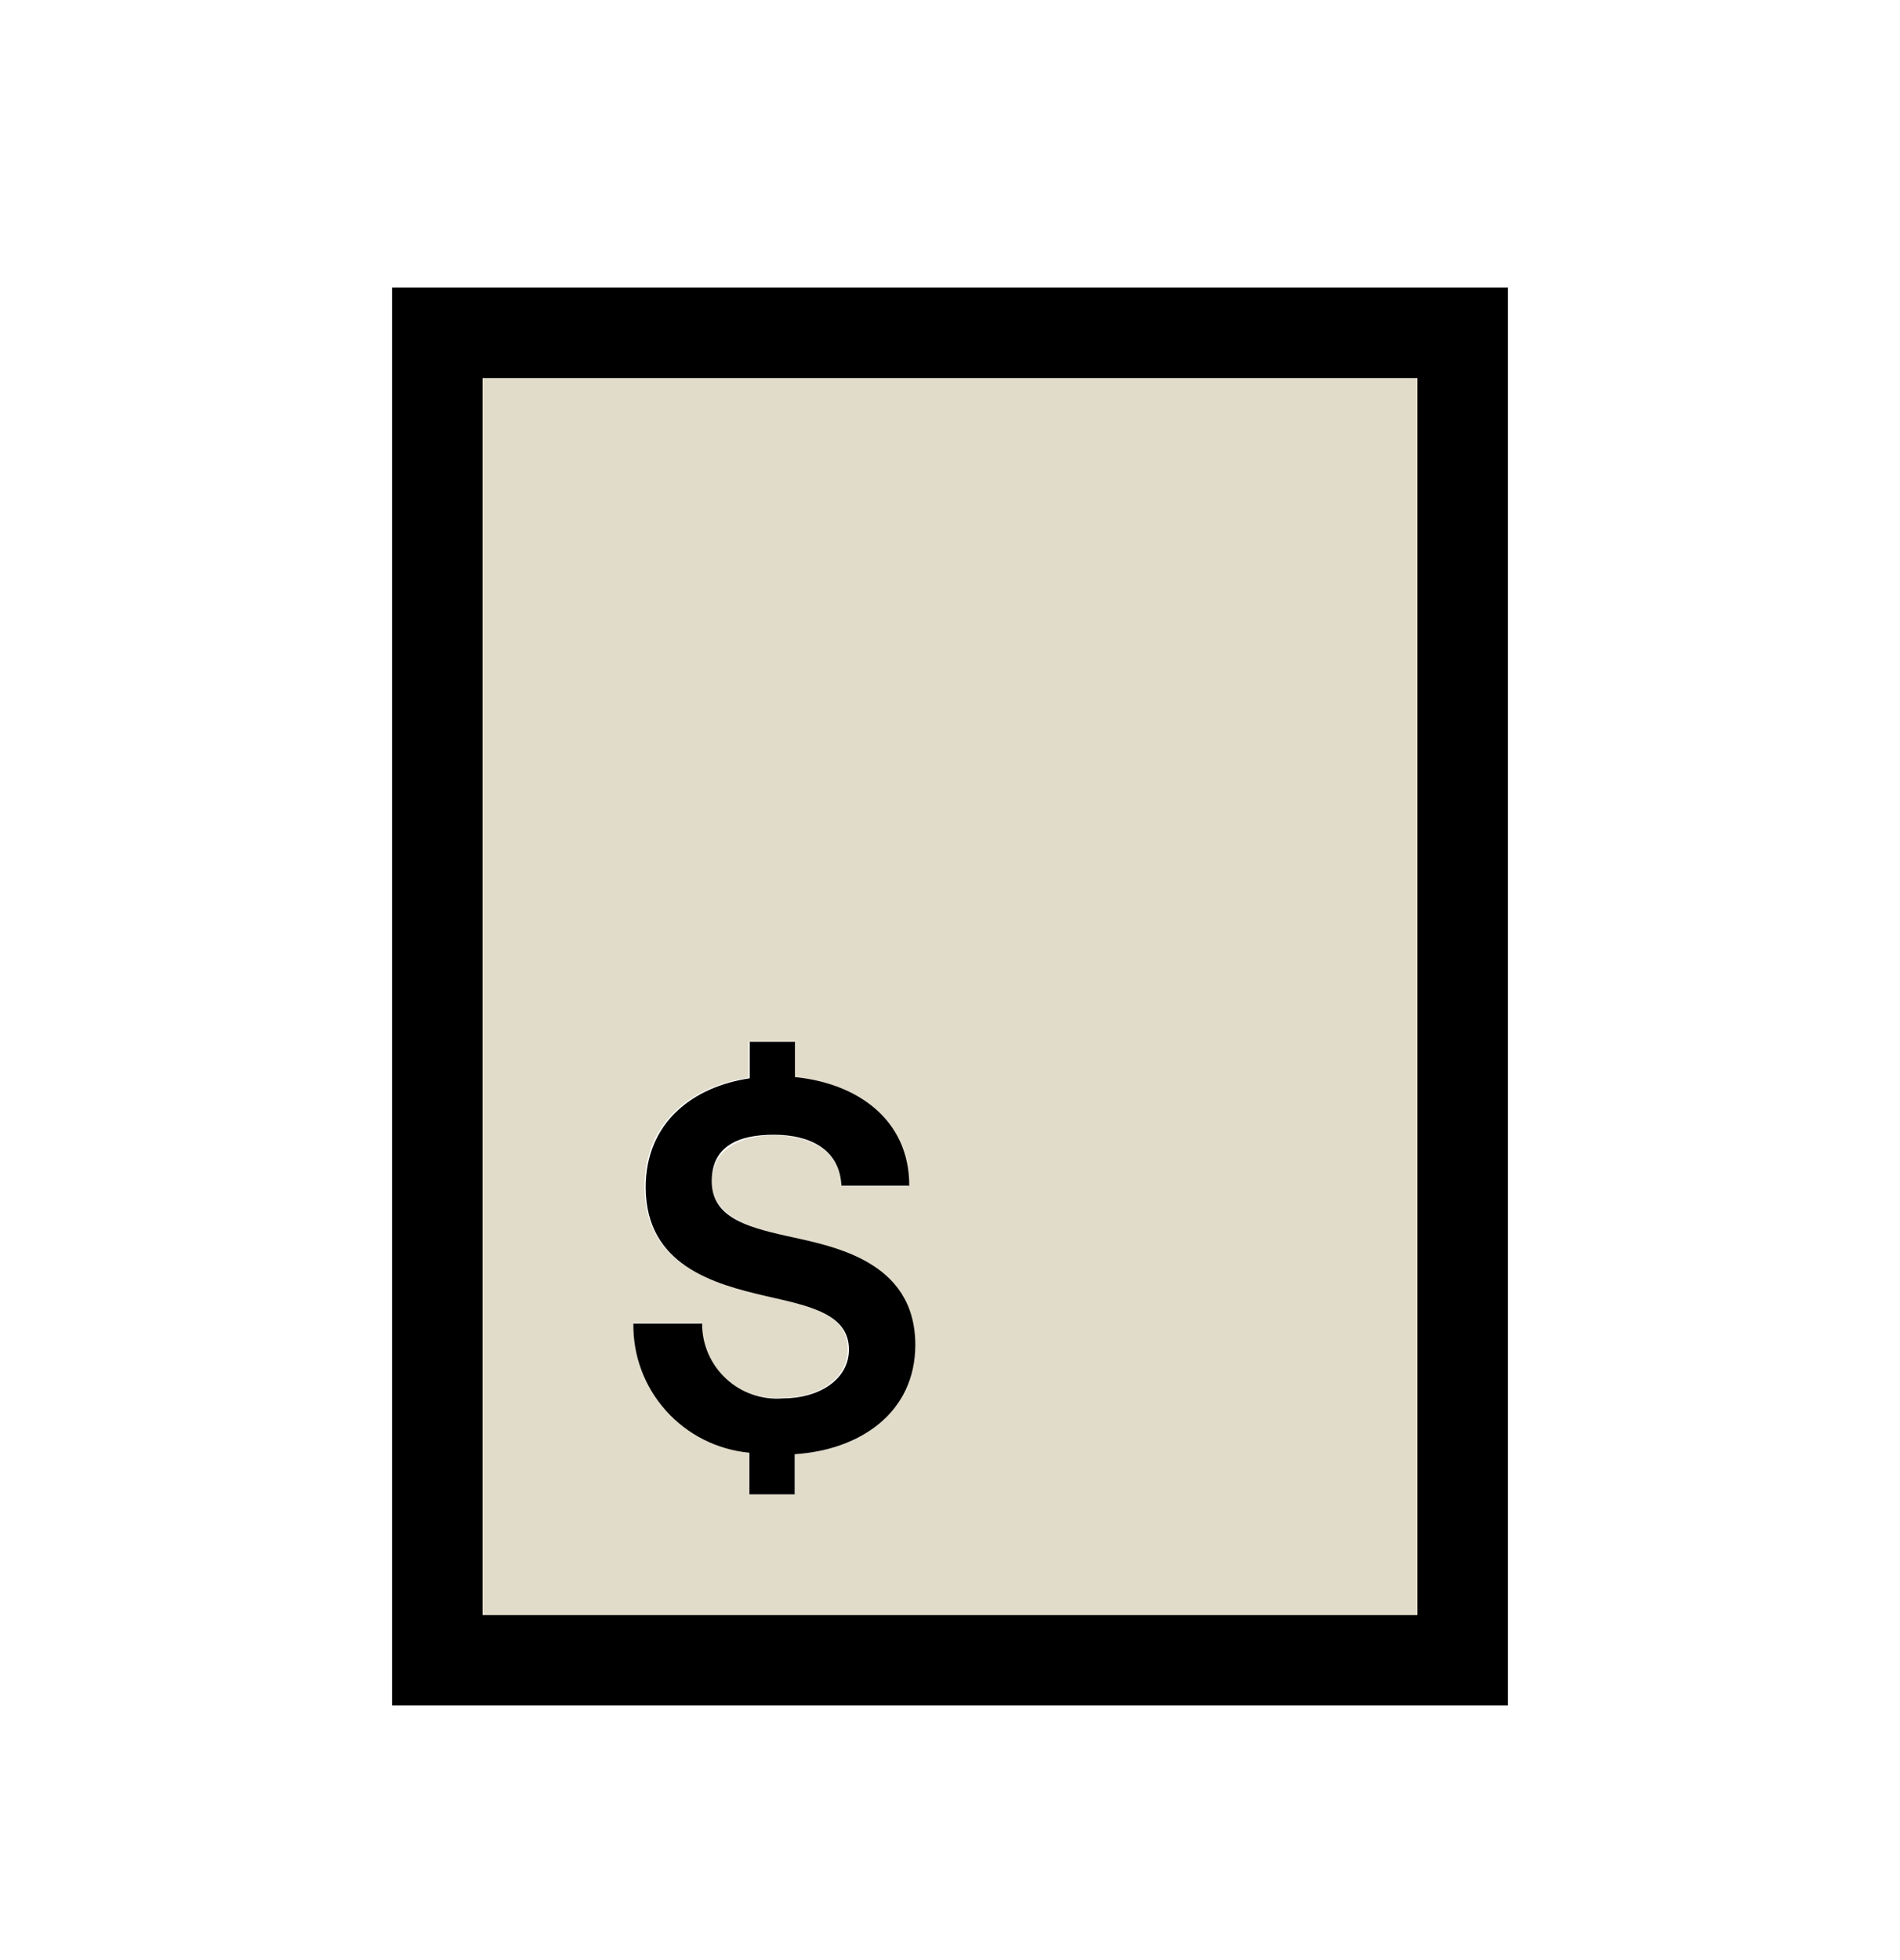
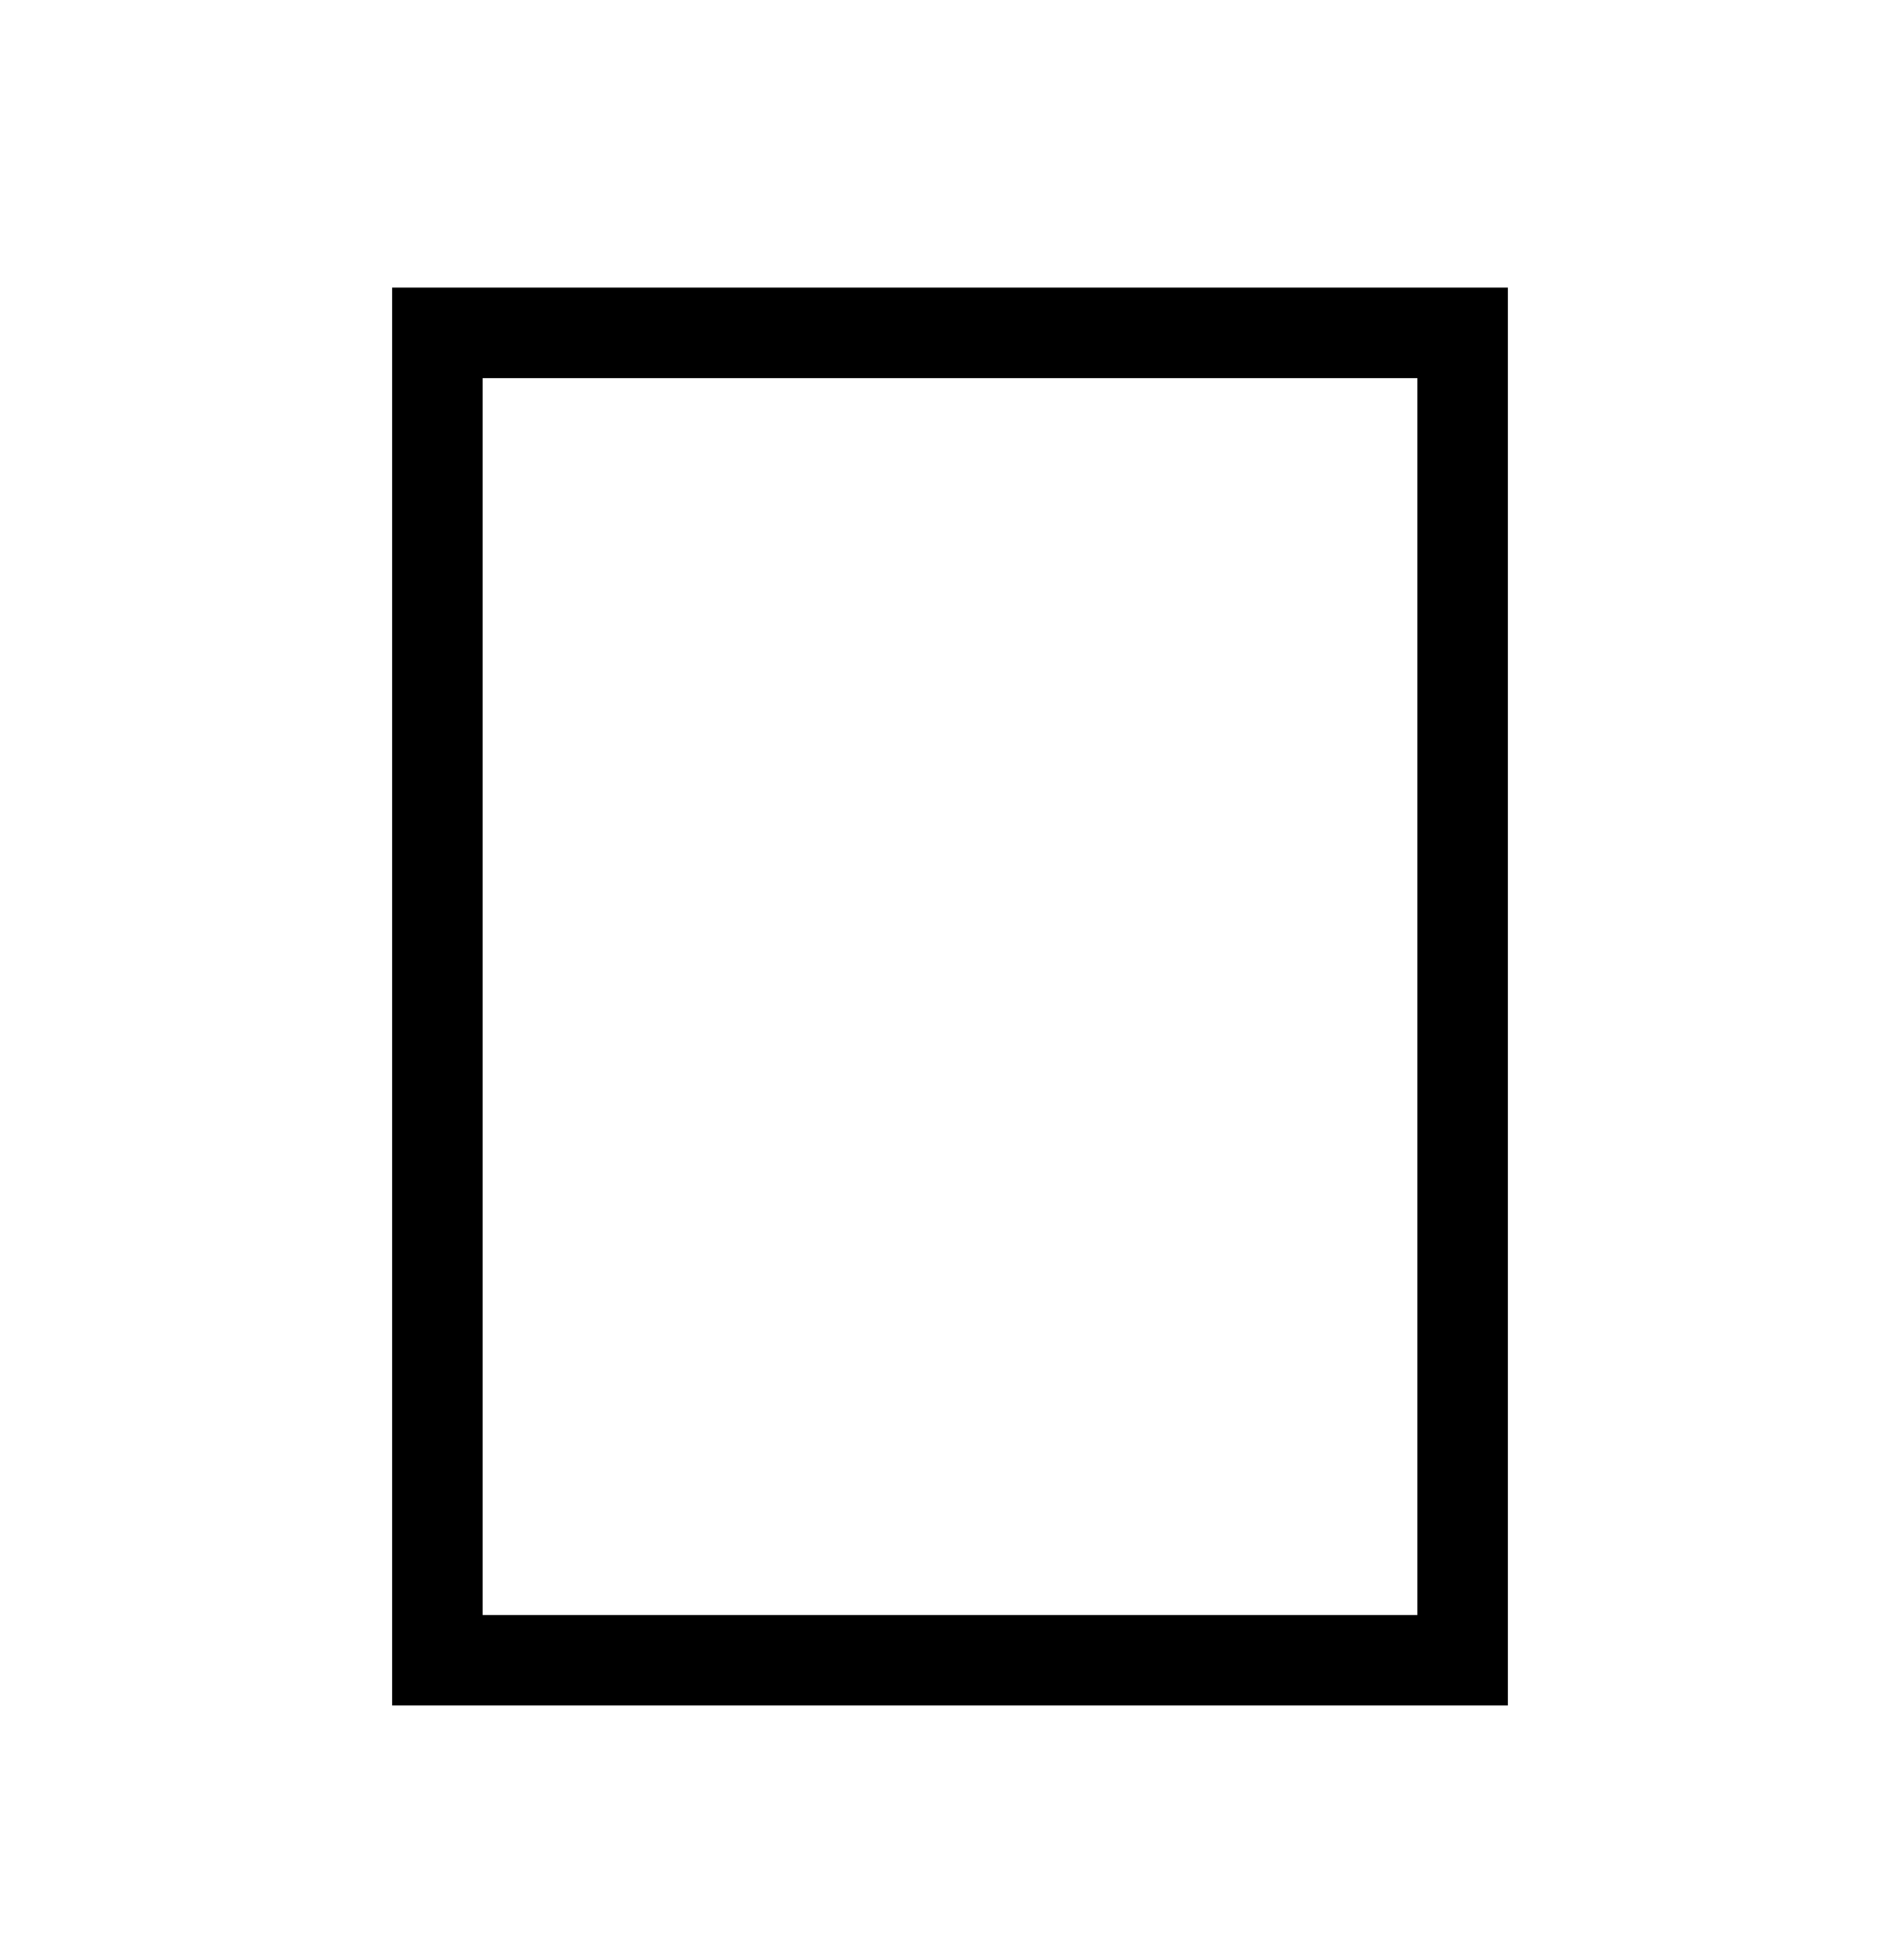
<svg xmlns="http://www.w3.org/2000/svg" width="32" height="33" viewBox="0 0 32 33" fill="none">
-   <path d="M23.873 6.365H8.127V27.191H23.873V6.365ZM13.389 24.483V25.159H12.627V24.448C12.087 24.399 11.584 24.148 11.221 23.745C10.857 23.342 10.659 22.817 10.667 22.274H11.804C11.804 22.448 11.839 22.621 11.909 22.78C11.979 22.94 12.081 23.084 12.209 23.203C12.336 23.321 12.488 23.411 12.652 23.468C12.817 23.525 12.992 23.547 13.166 23.534C13.76 23.534 14.278 23.234 14.278 22.711C14.278 22.106 13.597 21.974 12.886 21.812C12.018 21.608 10.855 21.304 10.855 19.978C10.855 18.896 11.642 18.287 12.607 18.144V17.54H13.369V18.144C14.385 18.246 15.294 18.845 15.294 19.973H14.171C14.141 19.348 13.613 19.114 13.034 19.114C12.455 19.114 11.987 19.363 11.987 19.897C11.987 20.43 12.551 20.664 13.237 20.816C14.009 20.989 15.411 21.222 15.411 22.65C15.411 23.782 14.496 24.412 13.389 24.483Z" fill="#E1DCCA" />
-   <path d="M13.237 20.806C12.551 20.653 11.987 20.48 11.987 19.886C11.987 19.292 12.444 19.104 13.034 19.104C13.623 19.104 14.141 19.338 14.171 19.962H15.314C15.314 18.835 14.42 18.235 13.389 18.134V17.54H12.627V18.154C11.662 18.296 10.875 18.906 10.875 19.988C10.875 21.303 12.023 21.618 12.907 21.822C13.618 21.984 14.298 22.116 14.298 22.721C14.298 23.228 13.79 23.543 13.186 23.543C13.012 23.557 12.837 23.535 12.673 23.478C12.508 23.421 12.357 23.331 12.229 23.212C12.101 23.094 11.999 22.95 11.929 22.79C11.86 22.631 11.824 22.458 11.825 22.284H10.667C10.659 22.826 10.856 23.35 11.219 23.753C11.581 24.156 12.082 24.408 12.622 24.458V25.159H13.384V24.483C14.491 24.412 15.416 23.782 15.416 22.639C15.411 21.212 14.009 20.978 13.237 20.806Z" fill="black" />
-   <path d="M25.397 4.841H6.603V28.714H25.397V4.841ZM8.127 27.191V6.365H23.873V27.191H8.127Z" fill="black" />
+   <path d="M25.397 4.841H6.603V28.714H25.397V4.841ZM8.127 27.191V6.365H23.873V27.191H8.127" fill="black" />
</svg>